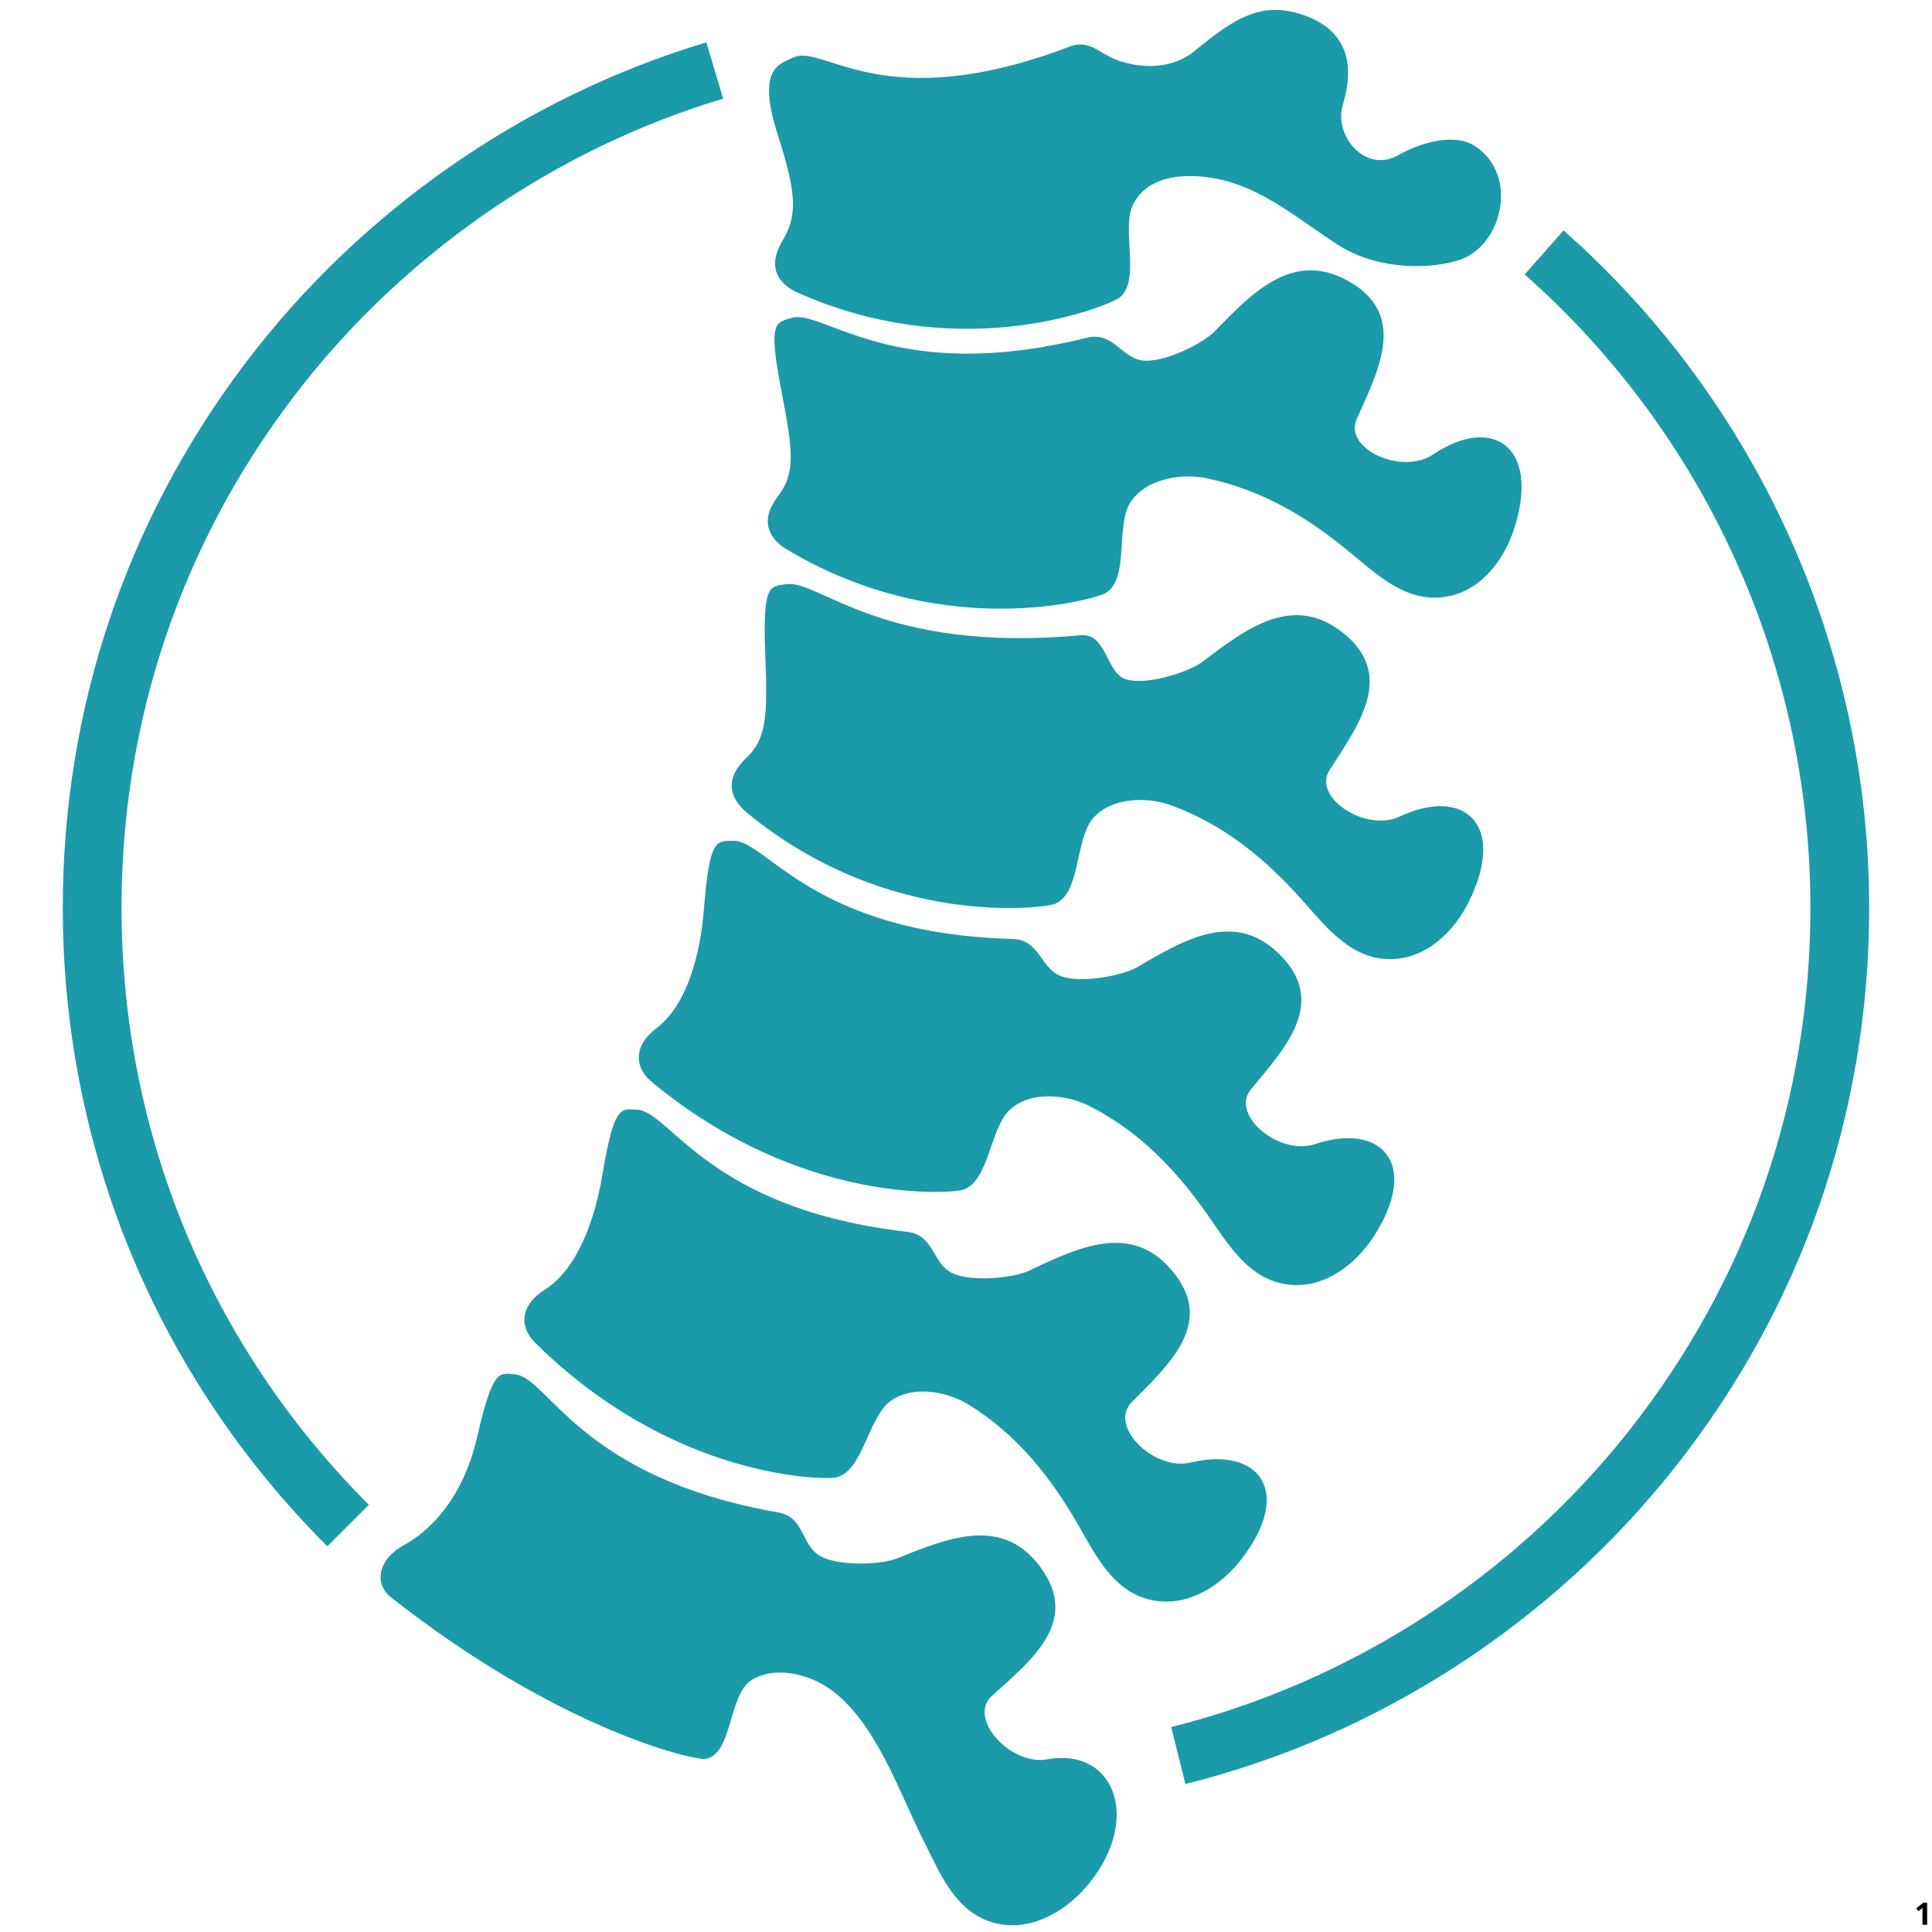
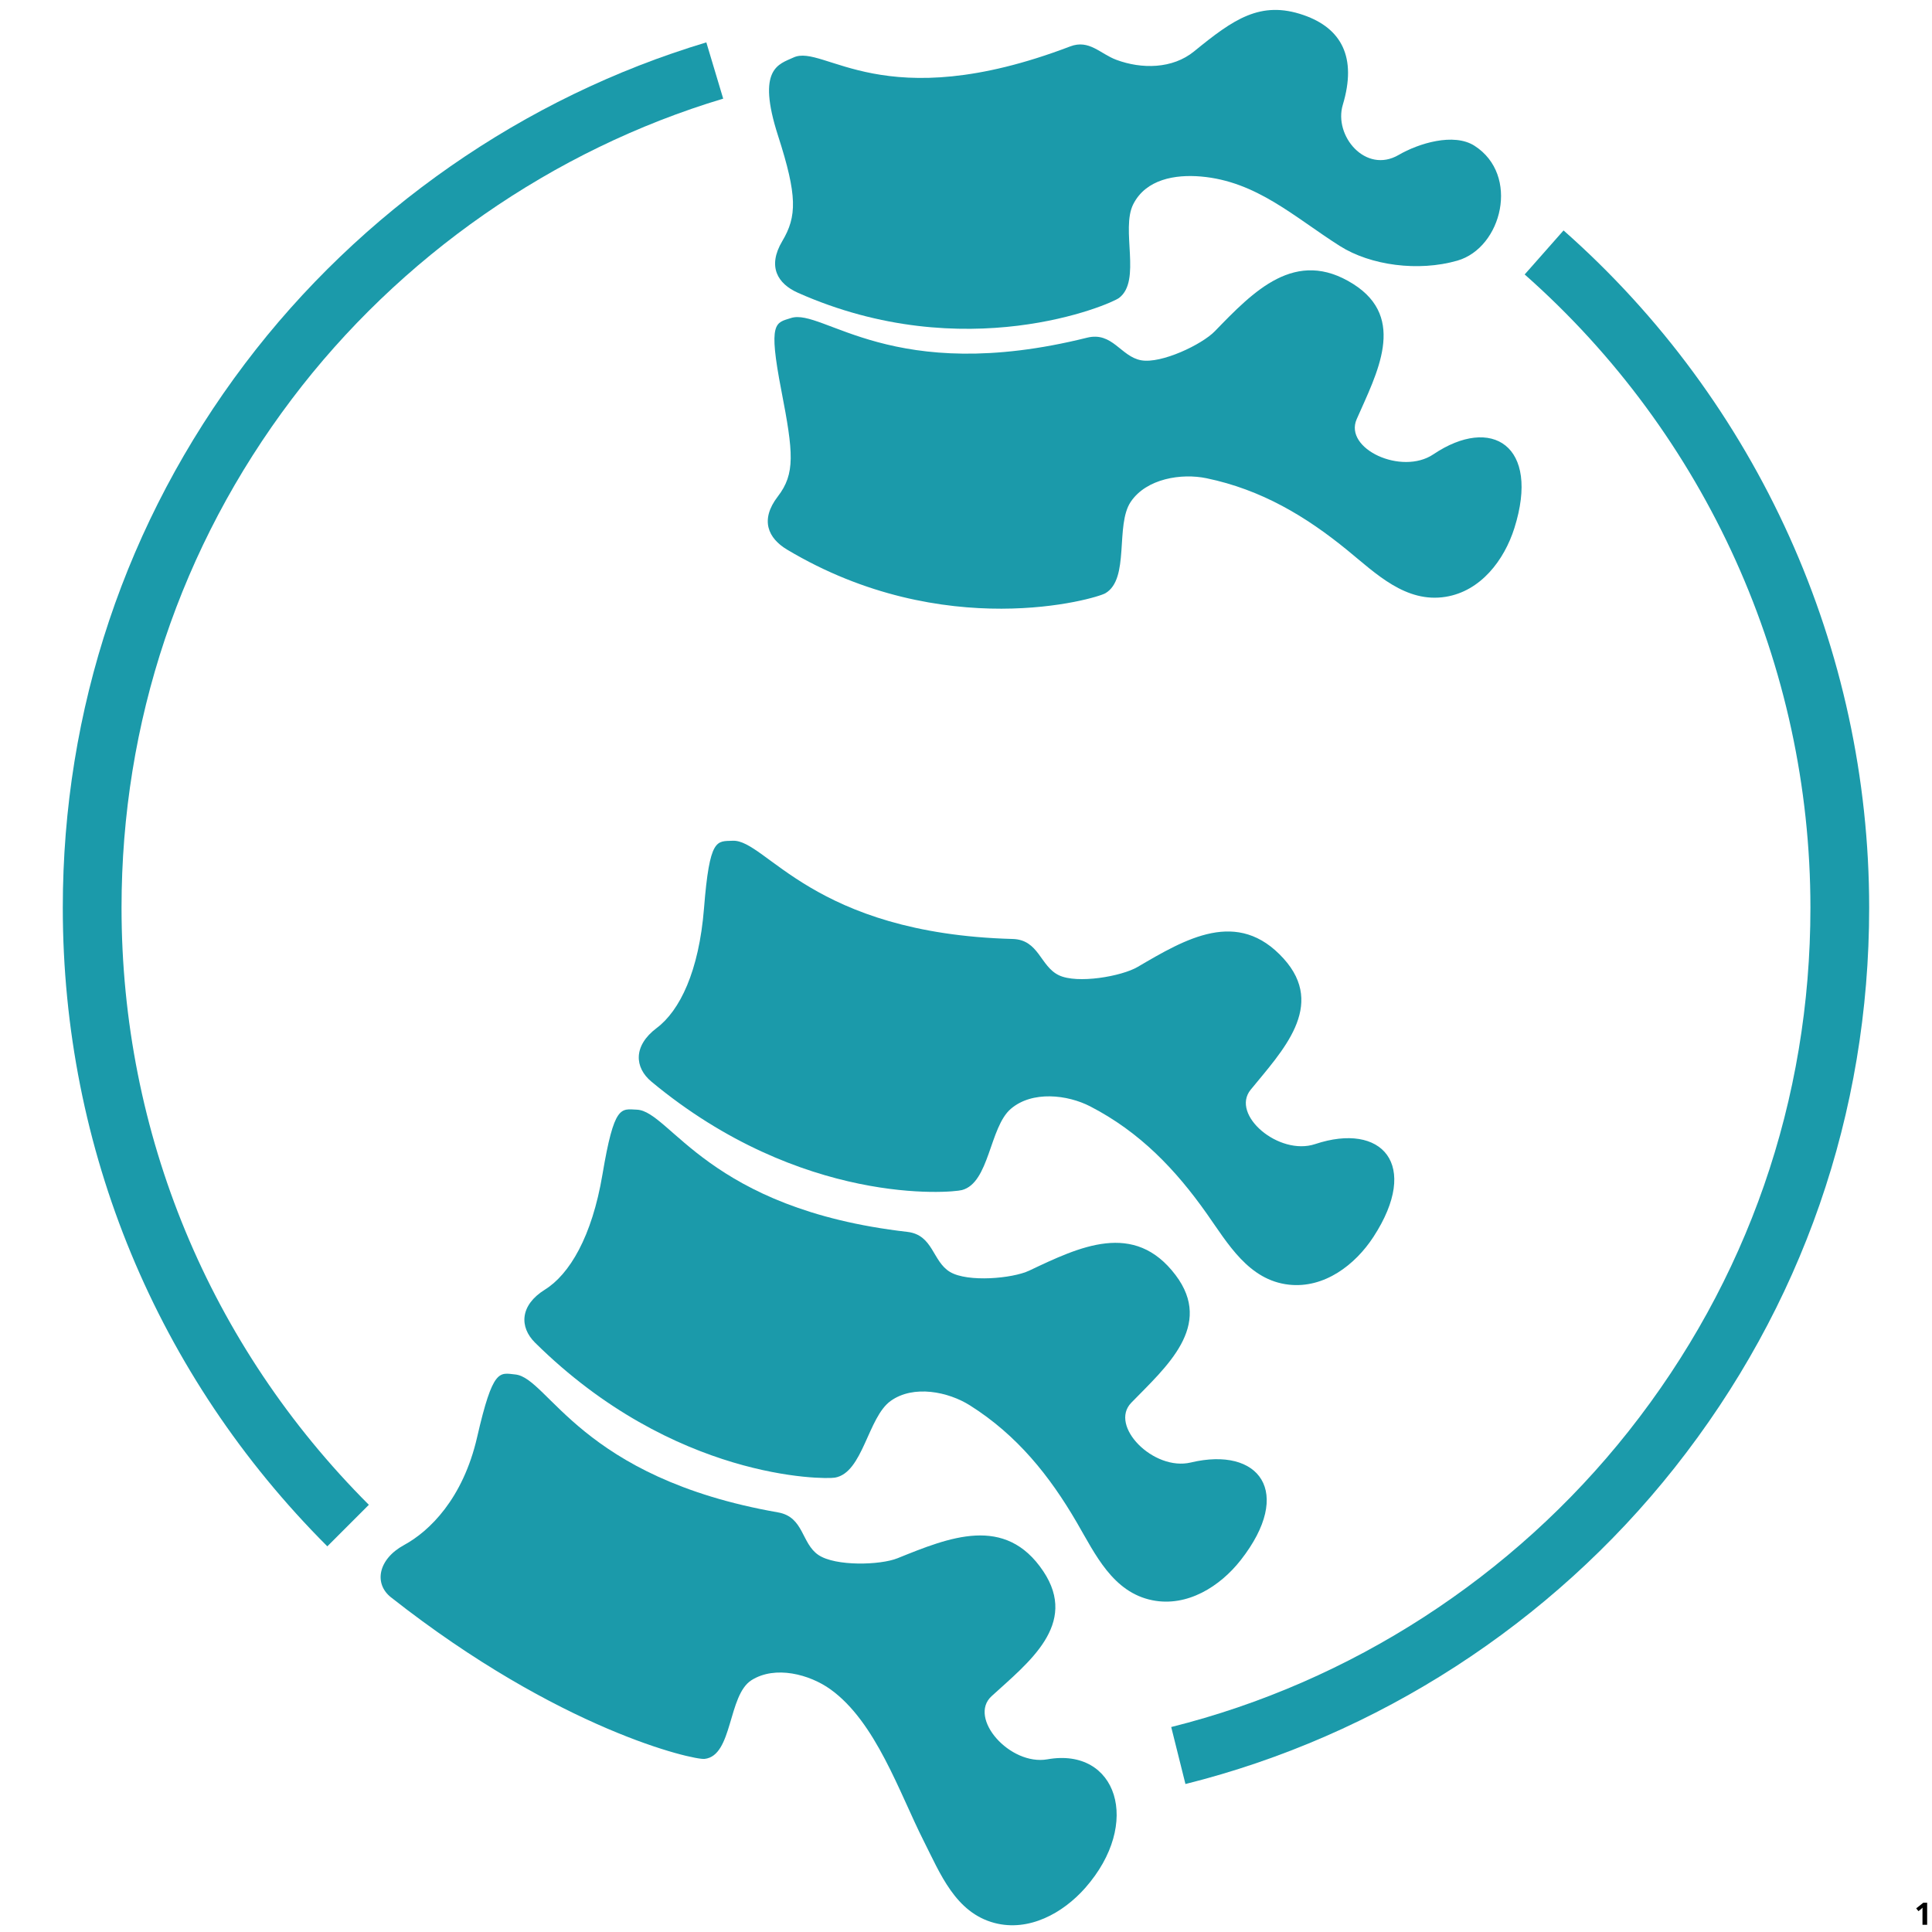
<svg xmlns="http://www.w3.org/2000/svg" version="1.0" preserveAspectRatio="xMidYMid meet" height="500" viewBox="0 0 375 375" zoomAndPan="magnify" width="500">
  <defs>
    <g />
    <clipPath id="3a1ba96533">
      <path clip-rule="nonzero" d="M 12.188 8 L 141 8 L 141 301 L 12.188 301 Z M 12.188 8" />
    </clipPath>
  </defs>
  <rect fill-opacity="1" height="450" y="-37.5" fill="#ffffff" width="450" x="-37.5" />
  <rect fill-opacity="1" height="450" y="-37.5" fill="#ffffff" width="450" x="-37.5" />
  <path fill-rule="nonzero" fill-opacity="1" d="M 230.094 346.277 L 227.332 335.215 C 262.16 326.52 293.684 306.137 316.098 277.816 C 339.195 248.633 351.402 213.488 351.402 176.184 C 351.402 129.195 331.188 84.398 295.938 53.273 L 303.484 44.727 C 341.184 78.016 362.805 125.93 362.805 176.184 C 362.805 216.082 349.746 253.672 325.035 284.895 C 301.07 315.176 267.352 336.977 230.094 346.277 Z M 230.094 346.277" fill="#1b9aaa" />
  <g clip-path="url(#3a1ba96533)">
    <path fill-rule="nonzero" fill-opacity="1" d="M 63.535 300.145 C 30.422 267.031 12.188 223.008 12.188 176.184 C 12.188 137.711 24.414 101.195 47.551 70.582 C 69.926 40.969 101.73 18.824 137.098 8.227 L 140.371 19.148 C 107.309 29.059 77.574 49.766 56.645 77.457 C 35.02 106.074 23.59 140.211 23.59 176.184 C 23.59 219.965 40.637 261.125 71.594 292.082 Z M 63.535 300.145" fill="#1b9aaa" />
  </g>
  <path fill-rule="nonzero" fill-opacity="1" d="M 75.906 310.055 C 72.52 307.387 73.383 302.633 78.426 299.891 C 83.34 297.223 89.867 290.914 92.613 278.938 C 95.695 265.512 96.918 266.461 100.031 266.785 C 106.504 267.461 112.629 286.836 151.016 293.555 C 156.047 294.434 155.516 299.562 158.855 301.82 C 162.164 304.055 170.879 303.801 174.211 302.453 C 184.234 298.406 195.113 293.926 202.5 304.977 C 209.391 315.289 199.594 322.707 192.465 329.227 C 187.84 333.457 196.008 342.777 203.316 341.48 C 216.746 339.105 221.746 353.855 210.633 366.453 C 206.312 371.348 199.703 375 193.035 373.246 C 185.445 371.246 182.488 363.641 179.281 357.305 C 174.559 347.961 170.008 334.223 161.18 327.891 C 157.152 325 150.492 323.207 145.867 326.121 C 141.246 329.035 142.266 340.789 136.766 341.402 C 134.617 341.641 108.676 335.848 75.906 310.051 Z M 75.906 310.055" fill="#1b9aaa" />
  <path fill-rule="nonzero" fill-opacity="1" d="M 103.848 260.605 C 100.785 257.57 100.895 253.344 105.77 250.312 C 110.516 247.359 114.902 240.074 116.938 227.957 C 119.223 214.367 120.5 215.246 123.629 215.387 C 130.129 215.68 137.383 234.66 176.098 239.105 C 181.172 239.688 180.949 244.836 184.414 246.895 C 187.848 248.93 196.531 248.164 199.777 246.625 C 209.547 241.992 220.145 236.879 228.168 247.477 C 235.652 257.363 226.309 265.348 219.578 272.273 C 215.211 276.77 223.91 285.59 231.129 283.871 C 244.395 280.707 251.191 289.566 240.84 302.793 C 236.816 307.934 230.43 311.969 223.672 310.609 C 215.977 309.062 212.574 301.645 209.004 295.508 C 203.734 286.457 197.449 278.586 188.266 272.785 C 184.074 270.137 177.316 268.738 172.875 271.922 C 168.434 275.105 167.504 285.871 162.055 286.809 C 159.926 287.172 130.793 287.262 103.848 260.605 Z M 103.848 260.605" fill="#1b9aaa" />
  <path fill-rule="nonzero" fill-opacity="1" d="M 126.449 209.953 C 123.133 207.199 122.875 202.977 127.465 199.535 C 131.938 196.18 135.672 188.539 136.648 176.289 C 137.742 162.559 139.09 163.32 142.223 163.188 C 148.723 162.914 157.598 181.195 196.555 182.254 C 201.66 182.391 201.883 187.543 205.516 189.289 C 209.113 191.02 217.699 189.504 220.801 187.688 C 230.129 182.223 240.238 176.207 249.152 186.066 C 257.473 195.266 248.855 204.031 242.754 211.516 C 238.793 216.375 248.23 224.41 255.27 222.066 C 268.211 217.758 275.75 225.992 266.59 240.07 C 263.023 245.543 257.016 250.117 250.164 249.352 C 242.363 248.48 238.332 241.383 234.242 235.582 C 228.207 227.023 221.258 219.727 211.605 214.746 C 207.199 212.473 200.348 211.668 196.199 215.227 C 192.047 218.781 192.062 229.586 186.711 230.992 C 184.621 231.543 155.609 234.164 126.449 209.953 Z M 126.449 209.953" fill="#1b9aaa" />
-   <path fill-rule="nonzero" fill-opacity="1" d="M 144.957 157.715 C 141.633 154.969 140.582 151.215 144.73 147.25 C 148.773 143.387 149.02 139.348 148.535 127.066 C 147.996 113.301 149.426 113.898 152.516 113.398 C 158.938 112.355 170.938 126.859 209.742 123.297 C 214.828 122.832 214.645 130.516 218.457 131.82 C 222.23 133.109 230.578 130.586 233.441 128.414 C 242.059 121.887 251.387 114.715 261.406 123.449 C 270.754 131.598 263.238 141.324 258.062 149.48 C 254.707 154.773 265.031 161.633 271.742 158.473 C 284.082 152.664 292.547 159.945 285.113 175.008 C 282.223 180.867 276.797 186.121 269.902 186.172 C 262.055 186.227 257.211 179.66 252.461 174.383 C 245.457 166.598 237.695 160.18 227.52 156.379 C 222.875 154.641 215.977 154.652 212.277 158.68 C 208.578 162.699 209.871 173.426 204.723 175.461 C 202.715 176.254 172.309 180.328 144.953 157.719 Z M 144.957 157.715" fill="#1b9aaa" />
  <path fill-rule="nonzero" fill-opacity="1" d="M 154.871 56.824 C 150.93 55.074 148.91 51.742 151.836 46.809 C 154.691 42 154.789 38.043 151.02 26.348 C 146.793 13.234 151.18 12.473 154.023 11.156 C 159.93 8.426 171.305 22.887 207.719 9.012 C 211.414 7.602 213.531 10.438 216.688 11.613 C 221.613 13.445 227.586 13.383 231.762 9.98 C 239.395 3.754 244.637 0.016 253.043 2.934 C 260.359 5.477 263.422 11.094 260.637 20.344 C 258.828 26.344 265.062 33.809 271.473 30.078 C 275.352 27.816 282.168 25.727 286.184 28.285 C 295.059 33.949 291.547 48.094 282.871 50.59 C 275.328 52.758 266.039 51.543 260.047 47.738 C 251.203 42.129 243.902 35.184 233.078 34.258 C 228.137 33.84 222.445 34.758 219.969 39.629 C 217.488 44.496 221.621 54.48 217.215 57.824 C 215.492 59.129 187.309 71.242 154.875 56.828 Z M 154.871 56.824" fill="#1b9aaa" />
  <path fill-rule="nonzero" fill-opacity="1" d="M 152.781 106.684 C 149.078 104.473 147.469 100.918 150.969 96.371 C 154.379 91.941 154.008 87.91 151.668 75.848 C 149.043 62.32 150.547 62.695 153.527 61.73 C 159.715 59.727 173.164 74.961 210.98 65.551 C 215.938 64.316 217.531 69.219 221.5 69.93 C 225.43 70.633 233.293 66.871 235.797 64.293 C 243.32 56.531 251.453 48.027 262.68 55.137 C 273.156 61.773 267.207 72.523 263.328 81.371 C 260.812 87.113 272.059 92.324 278.215 88.184 C 289.527 80.57 299 86.484 293.941 102.5 C 291.973 108.727 287.41 114.746 280.602 115.84 C 272.852 117.09 267.07 111.332 261.574 106.84 C 253.469 100.207 244.82 95.039 234.188 92.828 C 229.332 91.816 222.516 92.875 219.469 97.414 C 216.426 101.953 219.332 112.359 214.551 115.148 C 212.688 116.238 183.254 124.879 152.781 106.684 Z M 152.781 106.684" fill="#1b9aaa" />
  <g fill-opacity="1" fill="#000000">
    <g transform="translate(371.575, 373.6)">
      <g>
        <path d="M 2.484 0 L 1.578 0 L 1.578 -2.891 L 1.594 -3.328 C 1.445 -3.18 1.344 -3.082 1.281 -3.031 L 0.797 -2.641 L 0.359 -3.188 L 1.734 -4.281 L 2.484 -4.281 Z M 2.484 0" />
      </g>
    </g>
  </g>
</svg>